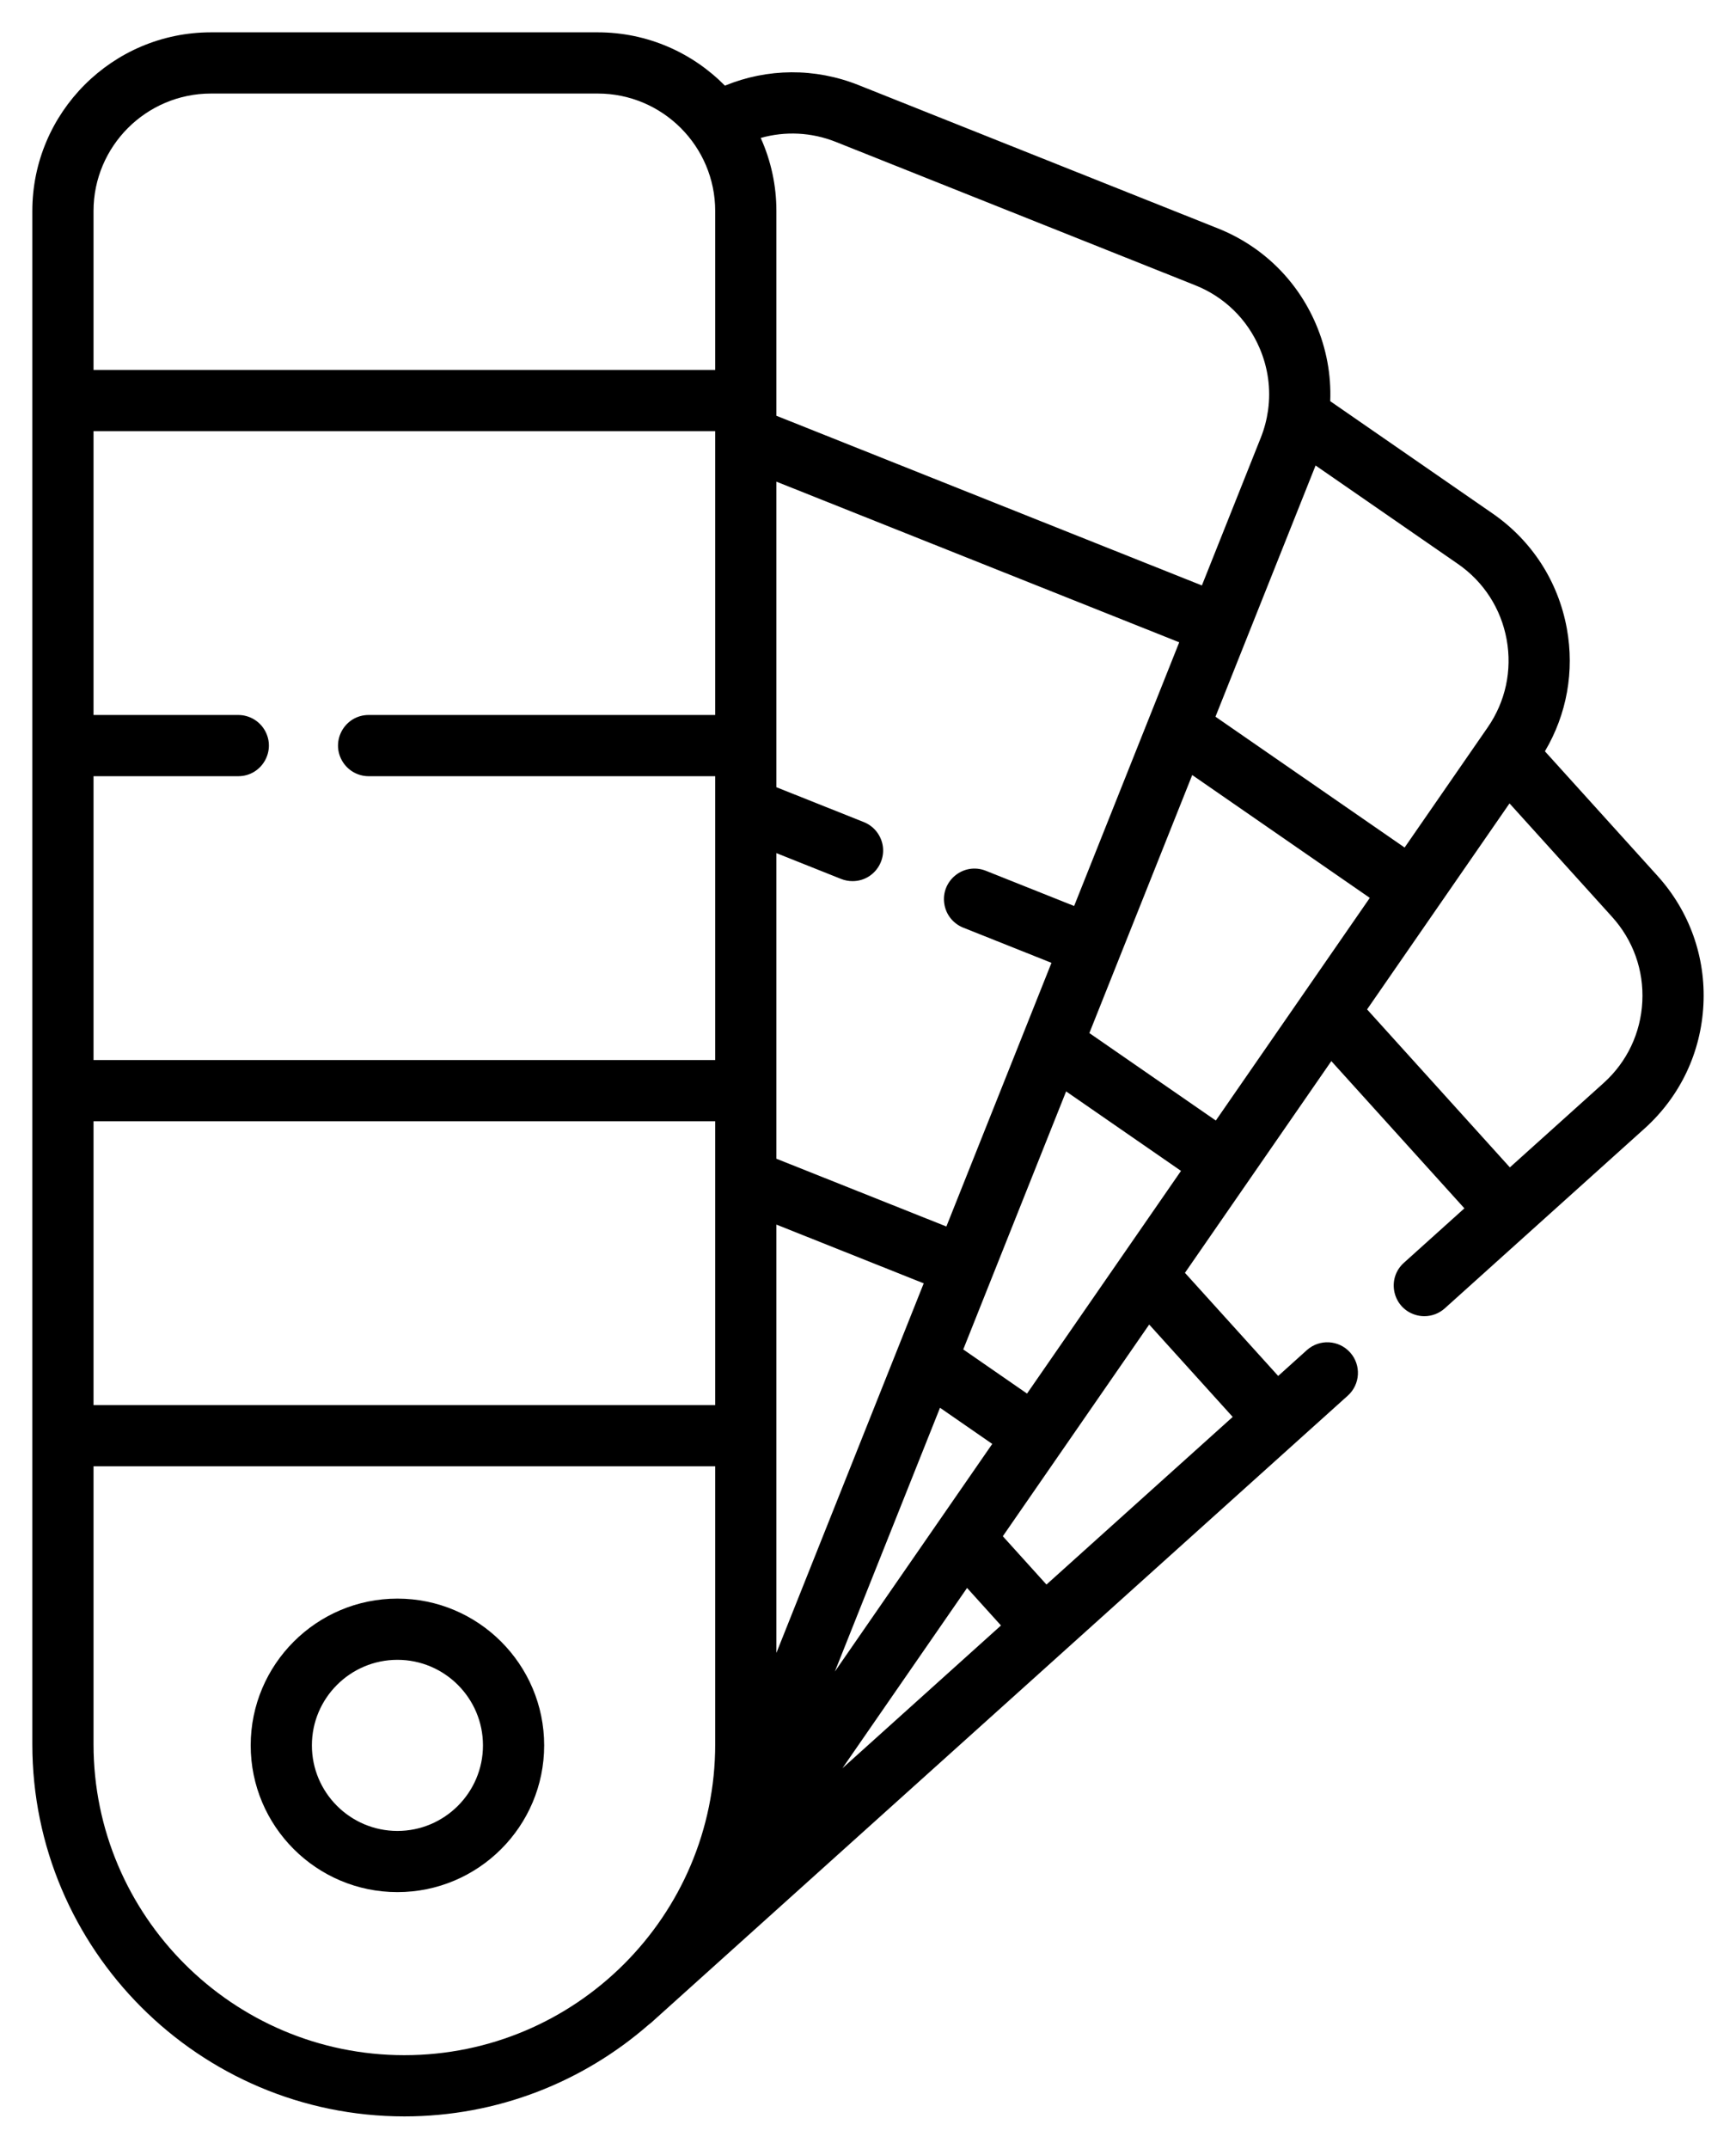
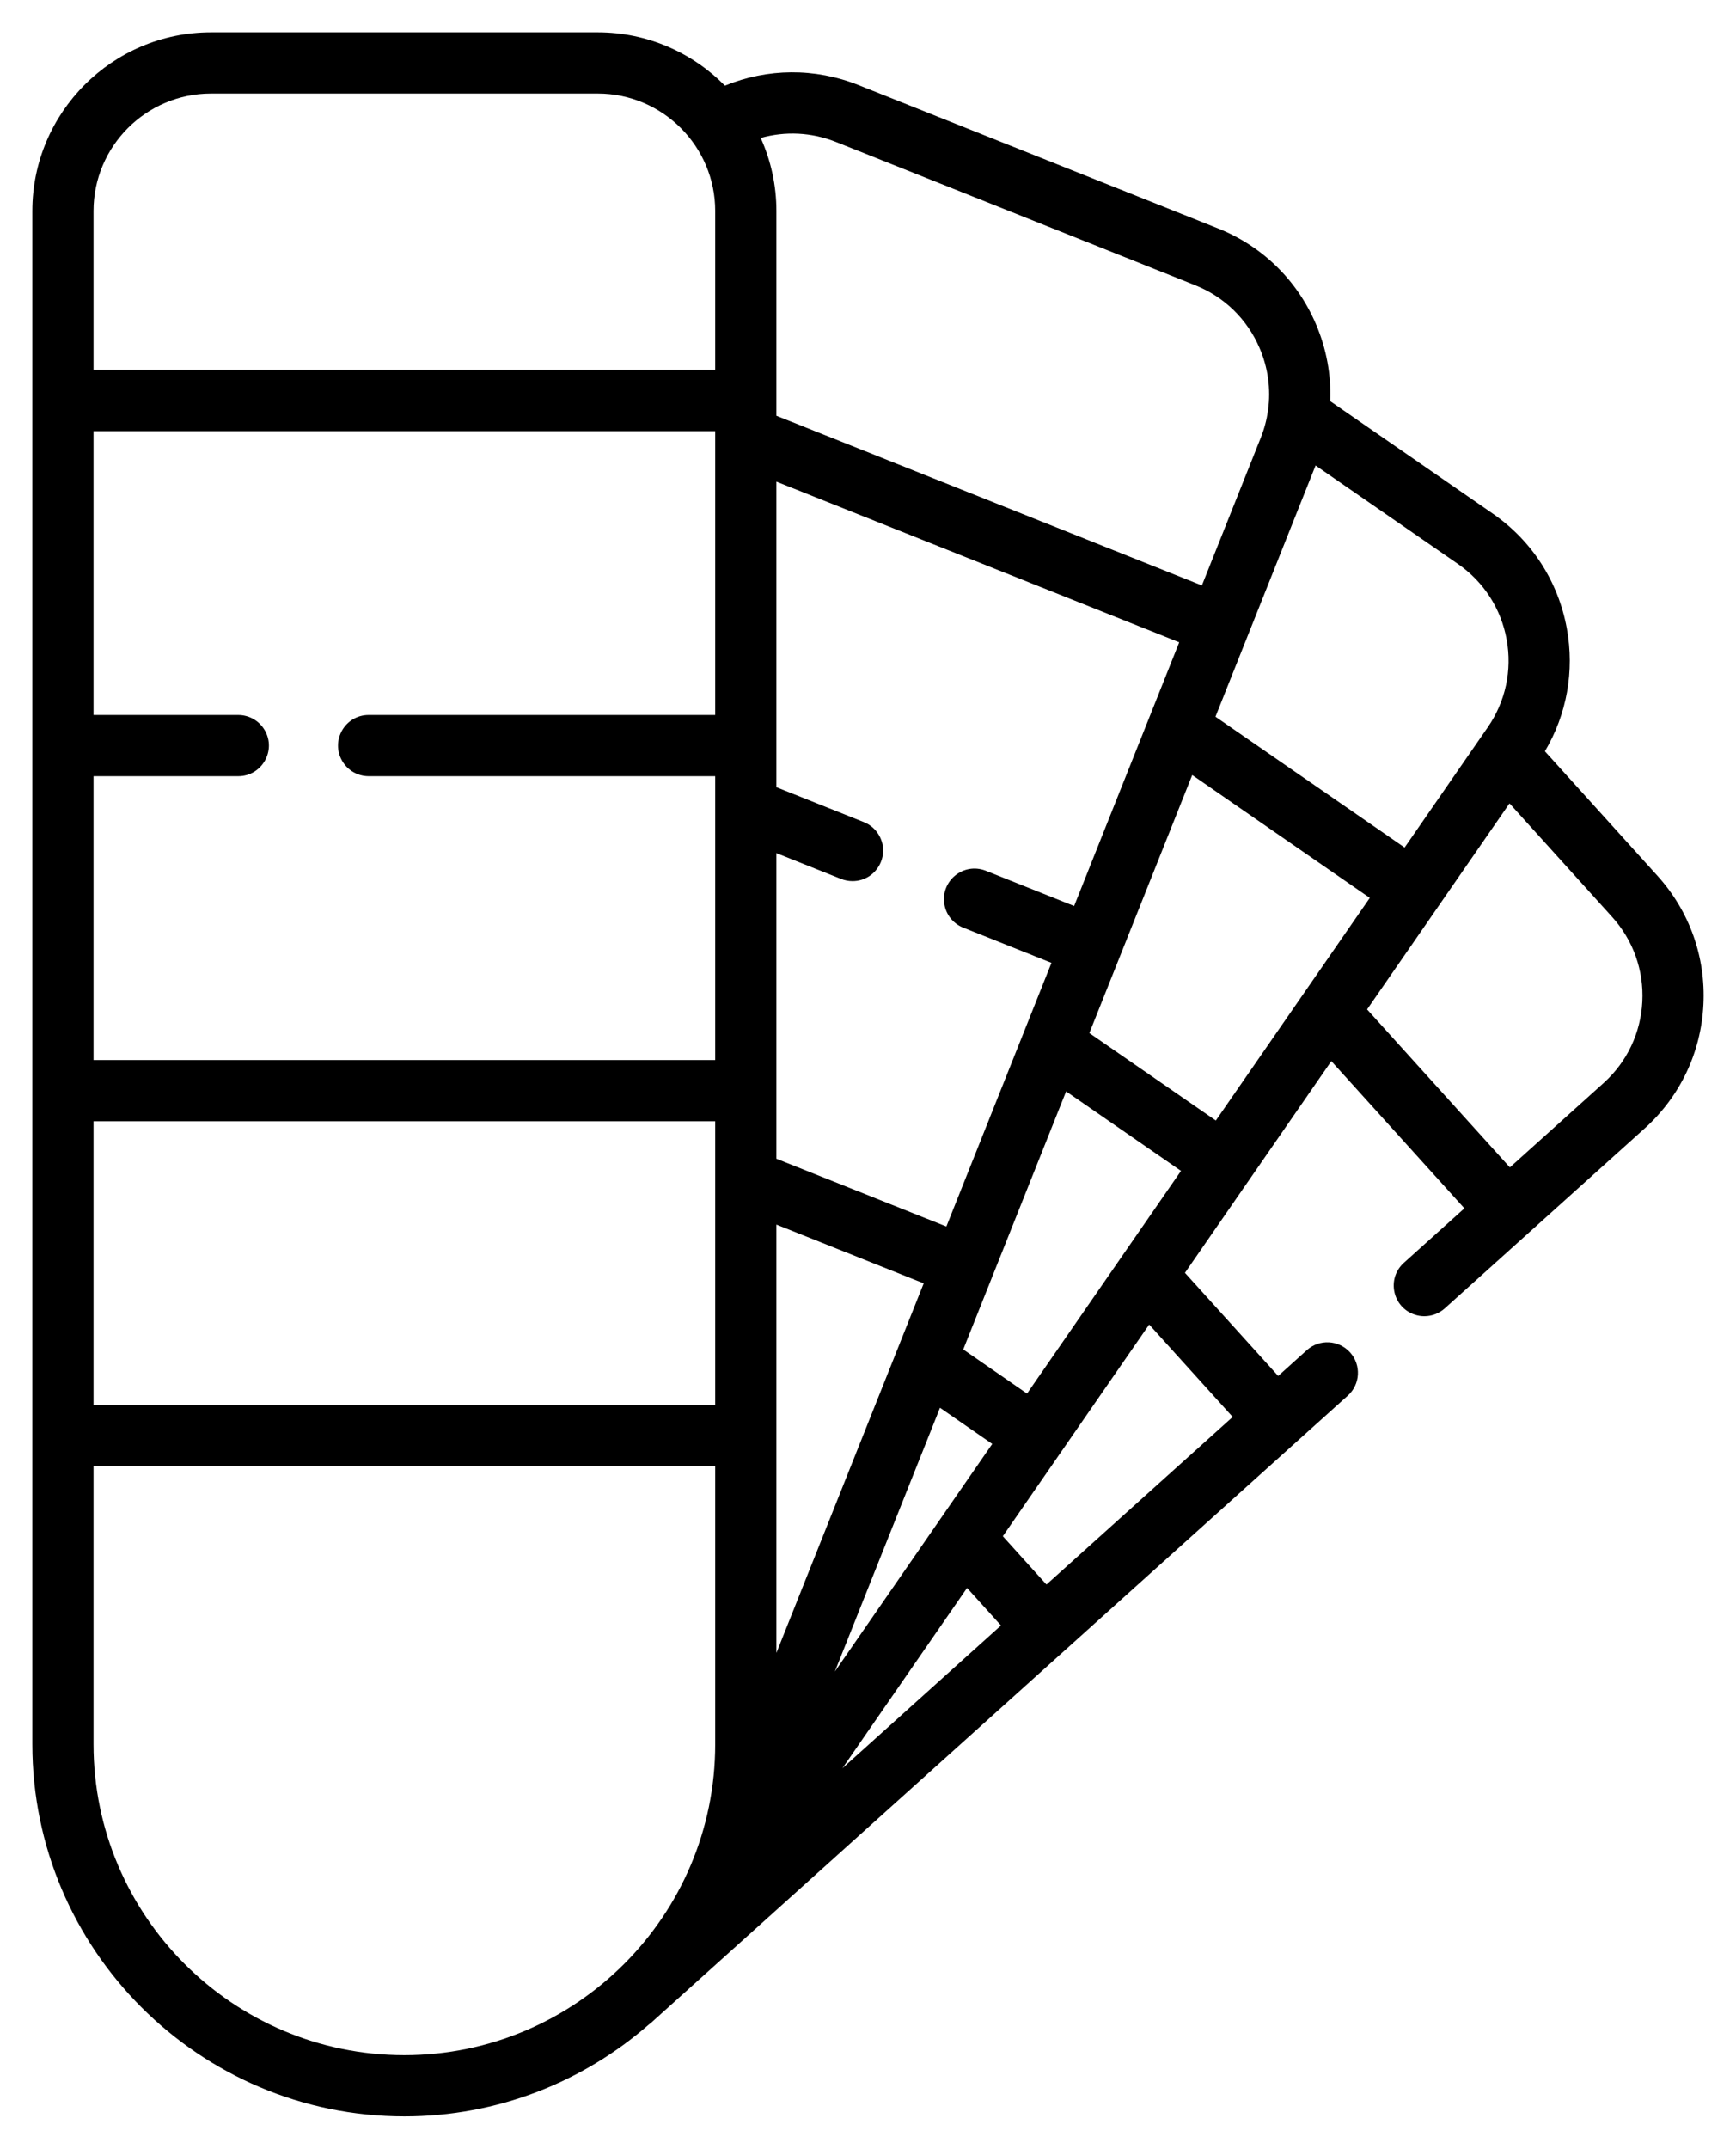
<svg xmlns="http://www.w3.org/2000/svg" viewBox="6041.023 5473.096 53.701 66.452">
  <path fill="url(#tSvgGradient187e1aea3d5)" fill-opacity="1" stroke="" stroke-opacity="1" stroke-width="1" fill-rule="evenodd" id="tSvge4a33ef178" d="M 6092.296 5500.183 C 6090.555 5498.257 6089.902 5497.535 6088.813 5496.331 C 6089.49 5495.187 6089.732 5493.854 6089.491 5492.533 C 6089.226 5491.081 6088.412 5489.819 6087.198 5488.979 C 6084.685 5487.241 6083.743 5486.59 6082.172 5485.503 C 6082.204 5484.692 6082.055 5483.877 6081.725 5483.109 C 6081.142 5481.753 6080.066 5480.705 6078.694 5480.158 C 6073.137 5477.943 6071.053 5477.112 6067.58 5475.727 C 6066.233 5475.19 6064.765 5475.204 6063.447 5475.745 C 6062.445 5474.728 6061.052 5474.096 6059.514 5474.096 C 6053.532 5474.096 6051.288 5474.096 6047.549 5474.096 C 6044.502 5474.096 6042.023 5476.575 6042.023 5479.622 C 6042.023 5485.998 6042.023 5512.221 6042.023 5527.039 C 6042.023 5533.385 6047.186 5538.548 6053.531 5538.548 C 6056.419 5538.548 6059.062 5537.478 6061.085 5535.715 C 6061.114 5535.694 6061.142 5535.672 6061.169 5535.648 C 6071.942 5525.953 6075.982 5522.317 6082.716 5516.257 C 6083.104 5515.908 6083.136 5515.309 6082.786 5514.921 C 6082.436 5514.532 6081.838 5514.501 6081.449 5514.85 C 6081.006 5515.25 6080.839 5515.4 6080.562 5515.649 C 6079.12 5514.054 6078.579 5513.456 6077.678 5512.46 C 6079.942 5509.186 6080.791 5507.958 6082.206 5505.912 C 6084.264 5508.189 6085.036 5509.042 6086.322 5510.465 C 6085.386 5511.308 6085.035 5511.624 6084.449 5512.151 C 6083.908 5512.639 6084.098 5513.53 6084.791 5513.754 C 6084.885 5513.785 6084.984 5513.801 6085.083 5513.801 C 6085.316 5513.801 6085.542 5513.714 6085.716 5513.558 C 6088.81 5510.773 6089.97 5509.729 6091.904 5507.989 C 6092.999 5506.999 6093.642 5505.642 6093.716 5504.167 C 6093.791 5502.693 6093.286 5501.278 6092.296 5500.183 C 6092.296 5500.183 6092.296 5500.183 6092.296 5500.183 M 6087.629 5492.873 C 6087.803 5493.827 6087.595 5494.793 6087.043 5495.591 C 6085.758 5497.449 6085.276 5498.146 6084.473 5499.307 C 6081.547 5497.284 6080.45 5496.525 6078.622 5495.261 C 6080.171 5491.376 6080.752 5489.92 6081.719 5487.492 C 6083.92 5489.014 6084.746 5489.585 6086.121 5490.536 C 6086.919 5491.088 6087.455 5491.918 6087.629 5492.873 C 6087.629 5492.873 6087.629 5492.873 6087.629 5492.873 M 6078.633 5507.75 C 6076.677 5506.398 6075.943 5505.89 6074.721 5505.045 C 6076.312 5501.055 6076.908 5499.558 6077.903 5497.065 C 6080.649 5498.964 6081.679 5499.676 6083.396 5500.864 C 6081.015 5504.307 6080.121 5505.598 6078.633 5507.75 M 6072.793 5516.194 C 6071.807 5515.512 6071.436 5515.256 6070.82 5514.829 C 6072.411 5510.839 6073.007 5509.343 6074.002 5506.849 C 6075.779 5508.078 6076.445 5508.539 6077.556 5509.307 C 6075.175 5512.751 6074.282 5514.042 6072.793 5516.194 M 6074.25 5501.115 C 6072.879 5500.568 6072.364 5500.363 6071.507 5500.021 C 6070.827 5499.761 6070.12 5500.335 6070.235 5501.054 C 6070.286 5501.379 6070.503 5501.653 6070.806 5501.779 C 6072.178 5502.326 6072.692 5502.531 6073.549 5502.873 C 6071.923 5506.95 6071.314 5508.479 6070.298 5511.027 C 6067.669 5509.979 6066.683 5509.586 6065.04 5508.931 C 6065.04 5504.205 6065.04 5502.433 6065.04 5499.48 C 6066.042 5499.879 6066.417 5500.029 6067.043 5500.279 C 6067.155 5500.323 6067.274 5500.346 6067.393 5500.346 C 6068.122 5500.347 6068.578 5499.558 6068.214 5498.927 C 6068.108 5498.742 6067.942 5498.599 6067.744 5498.52 C 6066.392 5497.981 6065.885 5497.779 6065.04 5497.442 C 6065.04 5492.717 6065.04 5490.945 6065.04 5487.992 C 6071.271 5490.476 6073.607 5491.408 6077.501 5492.96 C 6075.876 5497.037 6075.266 5498.566 6074.25 5501.115 M 6063.147 5495.208 C 6057.787 5495.208 6055.777 5495.208 6052.427 5495.208 C 6051.698 5495.208 6051.243 5495.996 6051.607 5496.627 C 6051.776 5496.92 6052.088 5497.101 6052.427 5497.101 C 6057.787 5497.101 6059.797 5497.101 6063.147 5497.101 C 6063.147 5501.49 6063.147 5503.136 6063.147 5505.879 C 6053.532 5505.879 6049.926 5505.879 6043.916 5505.879 C 6043.916 5501.49 6043.916 5499.844 6043.916 5497.101 C 6046.154 5497.101 6046.994 5497.101 6048.393 5497.101 C 6049.122 5497.101 6049.577 5496.312 6049.213 5495.681 C 6049.044 5495.388 6048.731 5495.208 6048.393 5495.208 C 6046.154 5495.208 6045.315 5495.208 6043.916 5495.208 C 6043.916 5490.818 6043.916 5489.172 6043.916 5486.429 C 6053.531 5486.429 6057.137 5486.429 6063.147 5486.429 C 6063.147 5490.818 6063.147 5492.464 6063.147 5495.208 C 6063.147 5495.208 6063.147 5495.208 6063.147 5495.208 M 6043.916 5507.772 C 6053.531 5507.772 6057.137 5507.772 6063.147 5507.772 C 6063.147 5512.161 6063.147 5513.807 6063.147 5516.55 C 6053.531 5516.55 6049.926 5516.55 6043.916 5516.55 C 6043.916 5512.161 6043.916 5510.515 6043.916 5507.772 M 6065.04 5510.968 C 6067.319 5511.877 6068.173 5512.217 6069.597 5512.785 C 6067.319 5518.5 6066.464 5520.642 6065.04 5524.214 C 6065.04 5517.591 6065.04 5515.108 6065.04 5510.968 M 6070.938 5522.205 C 6071.462 5522.786 6071.659 5523.003 6071.987 5523.366 C 6069.535 5525.573 6068.615 5526.401 6067.082 5527.781 C 6069.01 5524.993 6069.733 5523.948 6070.938 5522.205 M 6066.848 5524.791 C 6068.474 5520.712 6069.084 5519.183 6070.101 5516.633 C 6070.909 5517.192 6071.212 5517.402 6071.717 5517.751 C 6069.282 5521.271 6068.369 5522.591 6066.848 5524.791 M 6066.879 5477.485 C 6072.436 5479.701 6074.52 5480.532 6077.993 5481.917 C 6078.895 5482.276 6079.602 5482.965 6079.985 5483.857 C 6080.249 5484.469 6080.338 5485.128 6080.25 5485.772 C 6080.249 5485.78 6080.248 5485.787 6080.247 5485.795 C 6080.206 5486.08 6080.132 5486.363 6080.022 5486.637 C 6079.112 5488.919 6078.771 5489.775 6078.202 5491.202 C 6071.621 5488.578 6069.153 5487.594 6065.04 5485.954 C 6065.04 5482.788 6065.04 5481.601 6065.04 5479.622 C 6065.041 5478.843 6064.875 5478.073 6064.555 5477.362 C 6065.314 5477.148 6066.126 5477.185 6066.879 5477.485 C 6066.879 5477.485 6066.879 5477.485 6066.879 5477.485 M 6047.549 5475.989 C 6053.532 5475.989 6055.775 5475.989 6059.514 5475.989 C 6061.517 5475.989 6063.147 5477.619 6063.147 5479.622 C 6063.147 5482.079 6063.147 5483.001 6063.147 5484.536 C 6053.532 5484.536 6049.926 5484.536 6043.916 5484.536 C 6043.916 5482.079 6043.916 5481.158 6043.916 5479.622 C 6043.916 5477.619 6045.546 5475.989 6047.549 5475.989 C 6047.549 5475.989 6047.549 5475.989 6047.549 5475.989 M 6043.916 5527.039 C 6043.916 5522.741 6043.916 5521.13 6043.916 5518.443 C 6053.531 5518.443 6057.137 5518.443 6063.147 5518.443 C 6063.147 5522.741 6063.147 5524.353 6063.147 5527.039 C 6063.147 5532.342 6058.834 5536.655 6053.531 5536.655 C 6048.229 5536.655 6043.916 5532.341 6043.916 5527.039 C 6043.916 5527.039 6043.916 5527.039 6043.916 5527.039 M 6079.155 5516.916 C 6076.275 5519.508 6075.194 5520.48 6073.394 5522.1 C 6072.719 5521.353 6072.466 5521.073 6072.044 5520.606 C 6074.308 5517.332 6075.157 5516.105 6076.572 5514.059 C 6077.863 5515.487 6078.348 5516.023 6079.155 5516.916 M 6091.826 5504.072 C 6091.777 5505.042 6091.354 5505.934 6090.636 5506.583 C 6089.182 5507.891 6088.637 5508.381 6087.729 5509.199 C 6085.52 5506.756 6084.692 5505.84 6083.312 5504.313 C 6085.515 5501.128 6086.341 5499.933 6087.718 5497.942 C 6089.305 5499.698 6089.9 5500.356 6090.892 5501.453 C 6091.543 5502.173 6091.875 5503.103 6091.826 5504.072" data-original="#000000" class="" />
-   <path fill="url(#tSvgGradienta817a1a486)" fill-opacity="1" stroke="" stroke-opacity="1" stroke-width="1" fill-rule="evenodd" id="tSvg121e164d79e" d="M 6053.317 5522.535 C 6050.814 5522.535 6048.778 5524.571 6048.778 5527.074 C 6048.778 5529.577 6050.814 5531.612 6053.317 5531.612 C 6055.82 5531.612 6057.856 5529.577 6057.856 5527.074 C 6057.856 5524.571 6055.82 5522.535 6053.317 5522.535Z M 6053.317 5529.72 C 6051.858 5529.72 6050.671 5528.533 6050.671 5527.074 C 6050.671 5525.615 6051.858 5524.428 6053.317 5524.428 C 6054.776 5524.428 6055.963 5525.615 6055.963 5527.074 C 6055.963 5528.533 6054.776 5529.72 6053.317 5529.72Z" data-original="#000000" class="" />
  <defs>
    <linearGradient id="tSvgGradient187e1aea3d5" x1="0" x2="1" y1="0.5" y2="0.5" gradientTransform="">
      <stop offset="0" stop-color="hsl(37.116,68.97%,54.51%)" stop-opacity="1" />
      <stop offset="0.49" stop-color="hsl(42.516,83.74%,75.88%)" stop-opacity="1" />
      <stop offset="1" stop-color="hsl(37.116,68.97%,54.51%)" stop-opacity="1" />
    </linearGradient>
    <linearGradient id="tSvgGradienta817a1a486" x1="0" x2="1" y1="0.5" y2="0.5" gradientTransform="">
      <stop offset="0" stop-color="hsl(37.116,68.97%,54.51%)" stop-opacity="1" />
      <stop offset="0.49" stop-color="hsl(42.516,83.74%,75.88%)" stop-opacity="1" />
      <stop offset="1" stop-color="hsl(37.116,68.97%,54.51%)" stop-opacity="1" />
    </linearGradient>
  </defs>
</svg>